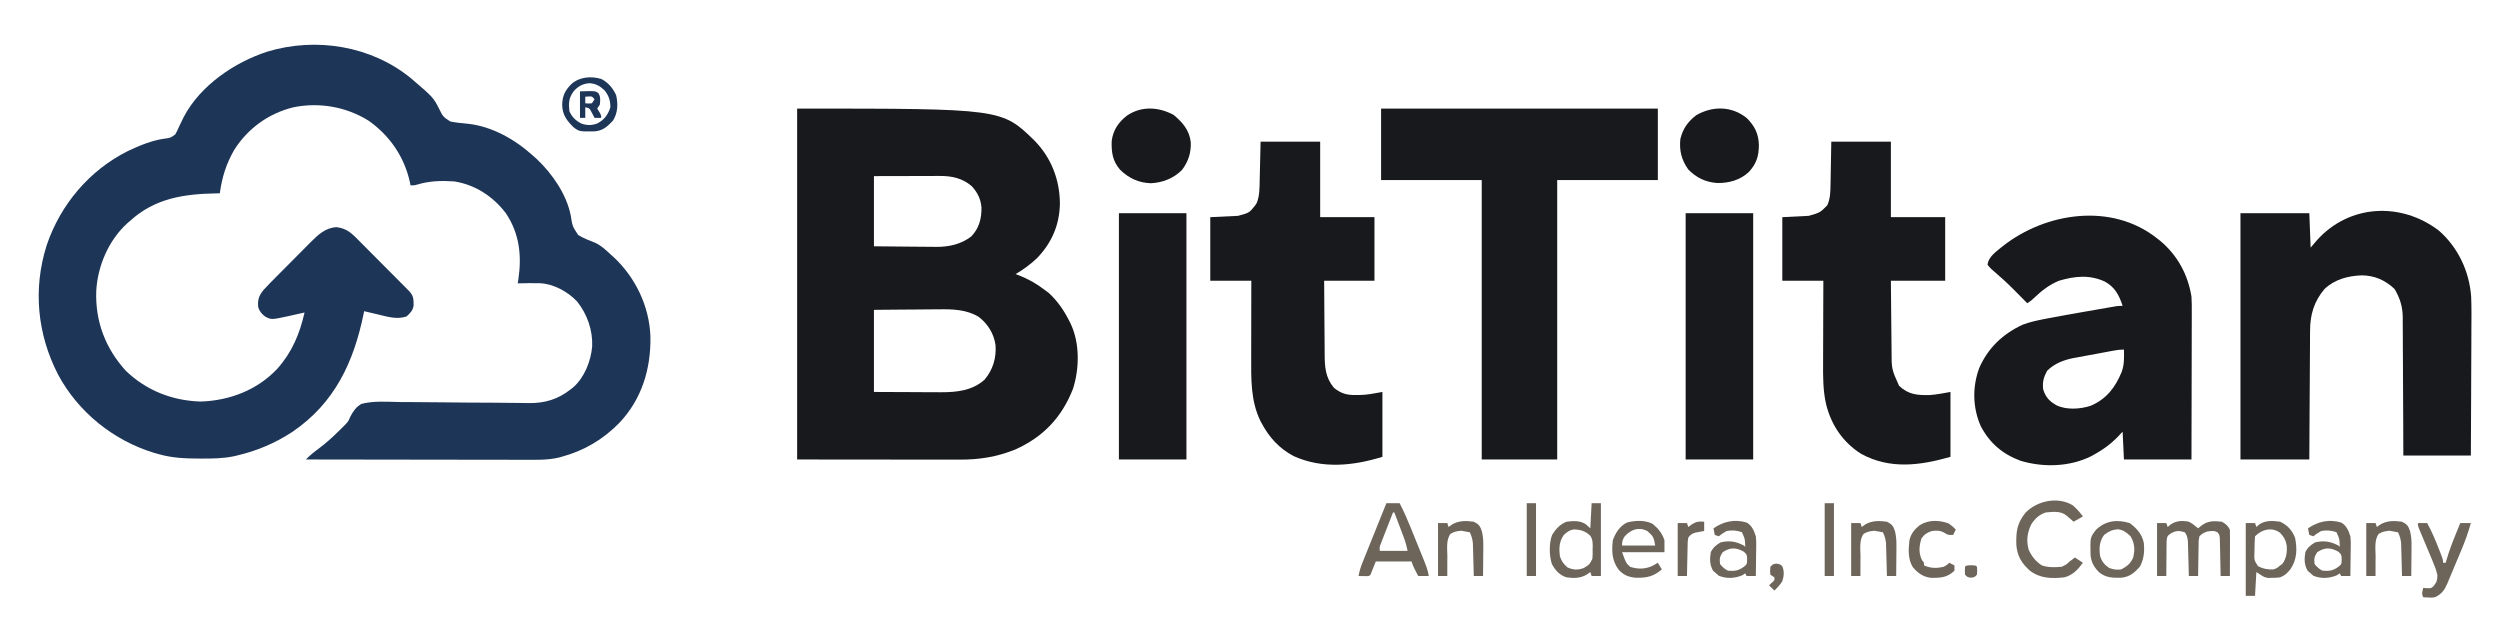
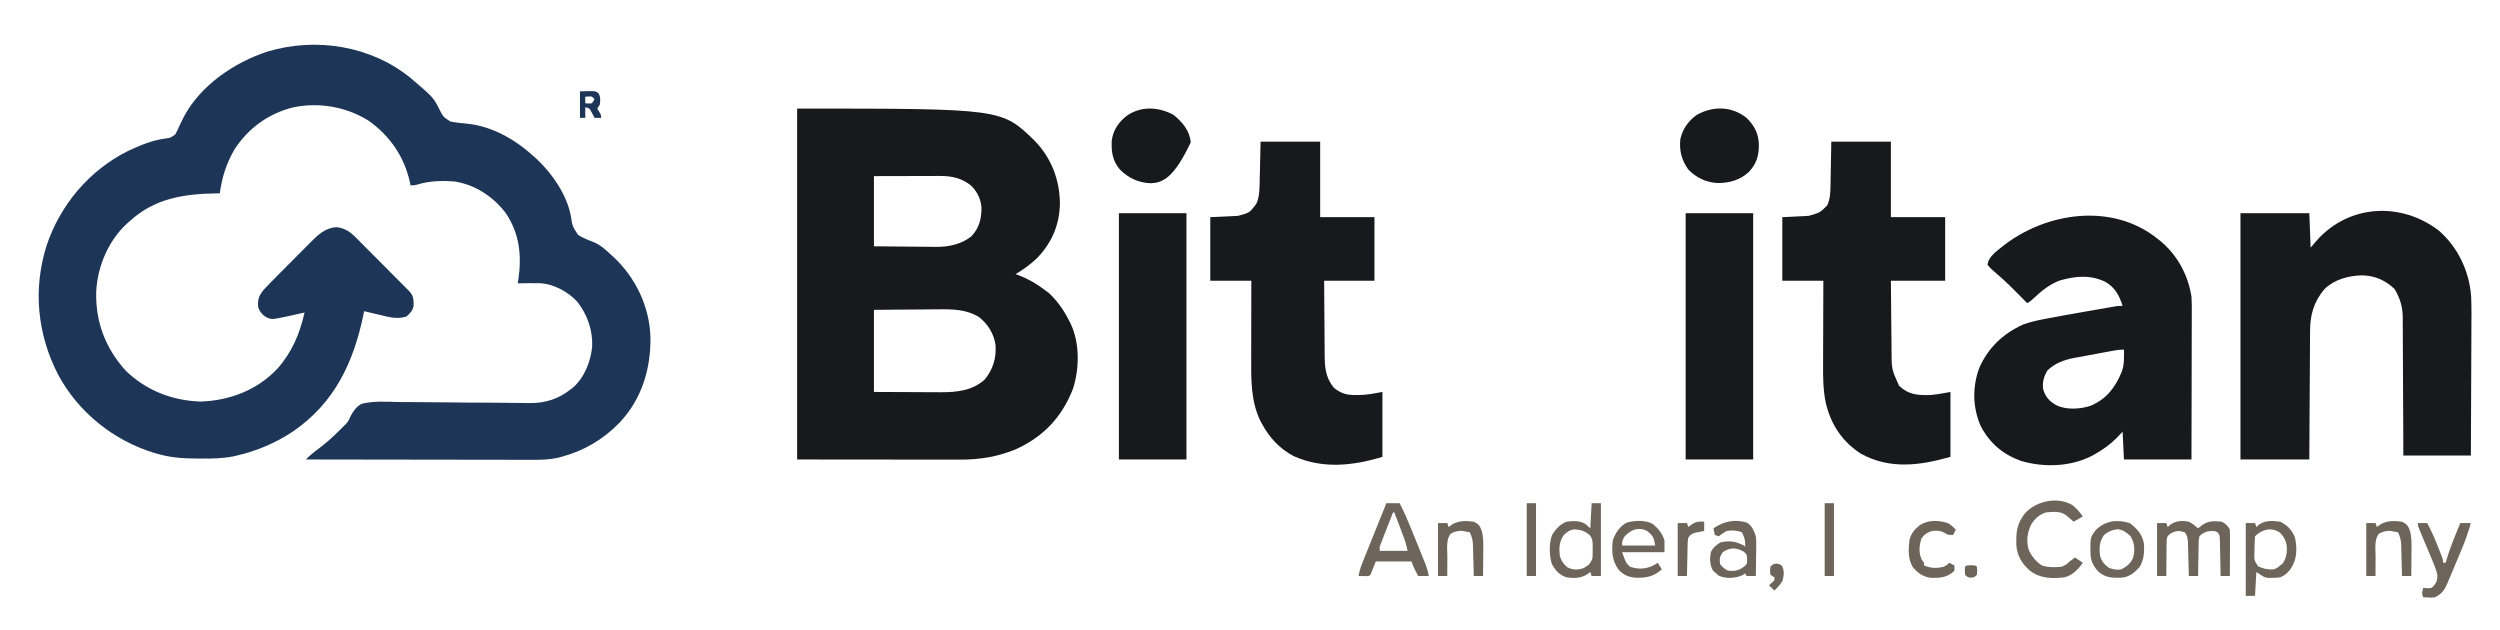
<svg xmlns="http://www.w3.org/2000/svg" width="1888" height="476">
  <path d="M0 0 C16.687 14.293 16.687 14.293 21.098 22.925 C24.073 28.905 24.073 28.905 29.481 32.46 C33.674 33.356 37.902 33.723 42.165 34.128 C60.993 35.975 78.716 46.193 92.469 58.738 C93.235 59.422 94.001 60.107 94.79 60.812 C106.52 71.868 117.358 87.476 120.512 103.539 C121.751 111.599 121.751 111.599 126.08 118.172 C129.999 120.635 134.253 122.245 138.554 123.912 C143.19 125.911 146.799 129.354 150.469 132.738 C151.372 133.549 152.274 134.359 153.204 135.195 C169.541 150.607 179.834 172.2 180.672 194.796 C181.11 219.28 174.177 242.271 157.029 260.254 C144.643 272.811 130.46 281.19 113.469 285.738 C112.834 285.912 112.199 286.086 111.544 286.266 C102.965 288.307 94.292 288.003 85.535 287.965 C83.731 287.964 81.926 287.965 80.122 287.966 C75.249 287.966 70.376 287.955 65.502 287.941 C60.4 287.928 55.298 287.927 50.196 287.925 C40.545 287.918 30.895 287.902 21.244 287.882 C10.252 287.859 -0.739 287.848 -11.731 287.838 C-34.331 287.818 -56.931 287.782 -79.531 287.738 C-76.452 284.59 -73.281 282.02 -69.718 279.425 C-64.411 275.43 -59.561 271.1 -54.843 266.425 C-53.973 265.575 -53.973 265.575 -53.084 264.707 C-52.506 264.123 -51.927 263.539 -51.332 262.937 C-50.737 262.345 -50.142 261.754 -49.53 261.144 C-47.374 258.758 -47.374 258.758 -46.045 255.531 C-43.772 251.253 -41.775 248.195 -37.531 245.738 C-28.44 243.39 -18.576 244.143 -9.248 244.349 C-5.472 244.418 -1.697 244.409 2.078 244.407 C9.229 244.415 16.378 244.486 23.528 244.582 C36.315 244.752 49.102 244.812 61.889 244.854 C66.367 244.872 70.844 244.915 75.322 244.981 C78.12 245.019 80.919 245.04 83.718 245.059 C85.61 245.077 87.501 245.115 89.393 245.155 C101.236 245.205 111.162 242.137 120.469 234.738 C121.084 234.26 121.699 233.781 122.333 233.289 C130.893 225.753 135.678 213.539 136.68 202.39 C137.185 190.146 132.966 178.132 125.407 168.55 C118.37 160.993 107.596 155.134 97.184 154.626 C91.608 154.495 86.044 154.583 80.469 154.738 C80.625 153.734 80.781 152.729 80.942 151.695 C83.567 133.76 81.838 117.168 71.469 101.738 C61.938 89.128 48.259 80.162 32.469 77.738 C22.986 77.111 13.903 77.302 4.754 80.082 C2.469 80.738 2.469 80.738 -0.531 80.738 C-0.655 80.057 -0.778 79.377 -0.906 78.675 C-5.006 59.403 -16.17 43.077 -32.308 31.796 C-49.102 21.359 -69.468 17.793 -88.886 21.763 C-107.534 26.285 -123.207 37.59 -133.531 53.738 C-139.68 64.325 -142.881 74.635 -144.531 86.738 C-145.235 86.747 -145.938 86.756 -146.664 86.766 C-171.573 87.181 -193.532 90.354 -212.531 107.738 C-213.554 108.623 -213.554 108.623 -214.597 109.527 C-228.617 122.422 -236.812 141.692 -237.851 160.511 C-238.622 183.495 -230.998 203.662 -215.531 220.738 C-199.99 235.686 -180.507 243.314 -159.031 243.988 C-137.176 243.302 -116.239 235.333 -101.096 219.21 C-89.948 206.675 -84.233 192.948 -80.531 176.738 C-82.431 177.171 -82.431 177.171 -84.371 177.613 C-86.07 177.988 -87.769 178.363 -89.468 178.738 C-90.299 178.929 -91.13 179.119 -91.986 179.316 C-105.663 182.296 -105.663 182.296 -110.38 179.733 C-113.071 177.601 -114.439 176.012 -115.531 172.738 C-116.067 167.056 -115.022 164.06 -111.531 159.738 C-108.453 156.359 -105.242 153.121 -102.015 149.886 C-100.62 148.482 -100.62 148.482 -99.198 147.048 C-97.234 145.073 -95.267 143.102 -93.297 141.133 C-90.787 138.624 -88.292 136.101 -85.8 133.575 C-83.866 131.619 -81.923 129.672 -79.978 127.727 C-78.609 126.355 -77.25 124.974 -75.891 123.593 C-70.242 117.986 -64.772 112.712 -56.406 112.3 C-49.961 113.028 -46.052 115.84 -41.551 120.361 C-41.093 120.817 -40.636 121.272 -40.164 121.742 C-38.668 123.235 -37.183 124.738 -35.699 126.242 C-34.657 127.287 -33.614 128.332 -32.57 129.376 C-30.393 131.558 -28.221 133.744 -26.052 135.935 C-23.271 138.745 -20.48 141.547 -17.686 144.345 C-15.537 146.498 -13.39 148.655 -11.245 150.812 C-10.216 151.847 -9.187 152.88 -8.157 153.914 C-6.723 155.355 -5.293 156.799 -3.864 158.244 C-3.049 159.065 -2.234 159.887 -1.395 160.733 C1.792 164.161 1.861 166.874 1.825 171.41 C1.221 175.365 -0.635 177.044 -3.531 179.738 C-10.808 182.163 -17.745 179.977 -24.968 178.238 C-25.986 177.999 -27.004 177.761 -28.052 177.515 C-30.547 176.93 -33.039 176.337 -35.531 175.738 C-35.656 176.356 -35.781 176.974 -35.91 177.611 C-43.396 214.192 -57.713 245.07 -89.593 266.8 C-102.512 275.317 -116.465 281.235 -131.531 284.738 C-132.324 284.924 -133.116 285.11 -133.933 285.302 C-141.997 286.989 -150.017 287.094 -158.218 287.05 C-159.282 287.048 -159.282 287.048 -160.368 287.045 C-170.711 287 -180.529 286.612 -190.531 283.738 C-191.757 283.397 -192.983 283.057 -194.246 282.707 C-224.884 273.347 -251.439 251.996 -266.618 223.712 C-282.435 193.111 -285.729 158.909 -275.281 125.956 C-264.892 95.248 -243.048 69.329 -213.948 54.808 C-205.368 50.726 -195.653 46.673 -186.209 45.433 C-181.68 44.837 -181.68 44.837 -178.135 42.197 C-176.961 40.152 -176.014 38.096 -175.093 35.925 C-174.35 34.369 -173.597 32.817 -172.835 31.269 C-172.457 30.499 -172.079 29.73 -171.69 28.937 C-159.193 5.228 -133.433 -12.24 -108.502 -20.312 C-71.805 -31.397 -29.904 -24.658 0 0 Z " fill="#1D3557" transform="translate(310.531,59.262)" />
  <path d="M0 0 C154.442 0 154.442 0 179.305 24.242 C191.921 37.151 198.328 53.717 198.438 71.75 C198.159 87.766 192.407 101.159 181.336 112.777 C176.313 117.557 170.977 121.5 165 125 C165.75 125.28 166.5 125.559 167.273 125.848 C174.633 128.73 180.751 132.179 187 137 C188.547 138.145 188.547 138.145 190.125 139.312 C196.665 145.426 201.356 152.174 205.375 160.125 C205.709 160.782 206.042 161.438 206.386 162.115 C213.542 176.851 213.259 196.181 208.32 211.617 C199.851 233.316 185.754 248.05 164.633 257.508 C150.687 263.093 137.63 265.156 122.721 265.114 C121.358 265.113 119.996 265.113 118.633 265.114 C115 265.114 111.366 265.108 107.732 265.101 C104.317 265.096 100.902 265.095 97.486 265.095 C87.512 265.089 77.537 265.075 67.562 265.062 C45.267 265.042 22.971 265.021 0 265 C0 177.55 0 90.1 0 0 Z M58 51 C58 68.49 58 85.98 58 104 C65.236 104.084 72.47 104.164 79.706 104.207 C83.077 104.228 86.447 104.256 89.817 104.302 C93.697 104.351 97.577 104.373 101.457 104.391 C103.242 104.422 103.242 104.422 105.063 104.453 C114.655 104.456 123.747 102.541 131.5 96.559 C137.413 90.414 139.32 83.119 139.211 74.848 C138.732 68.38 136.24 63.366 131.871 58.605 C124.969 52.683 117.083 50.866 108.178 50.886 C106.497 50.887 106.497 50.887 104.782 50.887 C103.588 50.892 102.394 50.897 101.164 50.902 C99.312 50.904 99.312 50.904 97.423 50.907 C93.49 50.912 89.558 50.925 85.625 50.938 C82.954 50.943 80.284 50.947 77.613 50.951 C71.075 50.961 64.538 50.981 58 51 Z M58 152 C58 172.46 58 192.92 58 214 C67.859 214.041 77.718 214.083 87.875 214.125 C90.969 214.143 94.062 214.161 97.25 214.18 C99.726 214.186 102.203 214.191 104.68 214.195 C105.946 214.206 107.212 214.216 108.516 214.226 C120.522 214.229 132.192 213.063 141.551 204.73 C147.946 197.094 150.549 188.244 149.809 178.473 C148.576 170.053 144.01 162.577 137.233 157.38 C127.965 151.65 117.281 151.443 106.73 151.609 C105.314 151.617 103.898 151.623 102.482 151.627 C98.801 151.642 95.12 151.681 91.439 151.725 C86.998 151.774 82.557 151.792 78.115 151.815 C71.41 151.854 64.706 151.93 58 152 Z " fill="#18191C" transform="translate(602,82)" />
-   <path d="M0 0 C68.97 0 137.94 0 209 0 C209 17.82 209 35.64 209 54 C183.92 54 158.84 54 133 54 C133 123.63 133 193.26 133 265 C114.19 265 95.38 265 76 265 C76 195.37 76 125.74 76 54 C50.92 54 25.84 54 0 54 C0 36.18 0 18.36 0 0 Z " fill="#18191C" transform="translate(1043,82)" />
  <path d="M0 0 C0.834 0.657 1.668 1.315 2.527 1.992 C15.441 12.856 23.316 27.343 26 44 C26.267 48.107 26.254 52.199 26.227 56.313 C26.227 57.514 26.228 58.715 26.228 59.952 C26.227 63.218 26.217 66.484 26.203 69.75 C26.19 73.173 26.189 76.596 26.187 80.02 C26.181 86.49 26.164 92.96 26.144 99.43 C26.122 106.802 26.111 114.173 26.101 121.544 C26.08 136.696 26.043 151.848 26 167 C9.17 167 -7.66 167 -25 167 C-25.495 156.605 -25.495 156.605 -26 146 C-27.423 147.506 -28.846 149.011 -30.312 150.562 C-35.434 155.67 -40.681 159.51 -47 163 C-47.851 163.473 -48.702 163.946 -49.578 164.434 C-65.791 172.613 -85.778 173.154 -103 168 C-116.663 162.97 -126.59 154.534 -133.254 141.559 C-139.318 127.618 -139.534 112 -134.227 97.777 C-127.53 82.615 -116.419 72.105 -101.438 65.188 C-96.388 63.306 -91.373 62.148 -86.102 61.129 C-85.237 60.959 -84.373 60.789 -83.483 60.614 C-73.679 58.709 -63.844 56.981 -54.003 55.28 C-50.881 54.74 -47.76 54.195 -44.639 53.648 C-42.643 53.302 -40.648 52.955 -38.652 52.609 C-37.26 52.366 -37.26 52.366 -35.84 52.117 C-34.984 51.97 -34.128 51.823 -33.246 51.671 C-32.496 51.541 -31.745 51.411 -30.973 51.277 C-29 51 -29 51 -26 51 C-28.601 42.972 -31.737 36.961 -39.277 32.719 C-50.832 27.336 -61.975 28.449 -74 32 C-81.445 35.032 -87.124 39.527 -92.906 45.047 C-95 47 -95 47 -98 49 C-98.473 48.522 -98.946 48.043 -99.434 47.551 C-101.62 45.343 -103.81 43.14 -106 40.938 C-107.116 39.809 -107.116 39.809 -108.254 38.658 C-113.51 33.379 -118.967 28.433 -124.637 23.606 C-126.062 22.312 -126.062 22.312 -128 20 C-127.434 13.696 -120.823 9.528 -116.328 5.762 C-83.757 -19.723 -34.171 -27.096 0 0 Z M-32.069 84.671 C-32.884 84.818 -33.699 84.965 -34.538 85.117 C-35.855 85.361 -35.855 85.361 -37.199 85.609 C-38.108 85.777 -39.017 85.946 -39.954 86.119 C-41.88 86.477 -43.806 86.837 -45.731 87.198 C-47.692 87.564 -49.654 87.925 -51.617 88.28 C-54.459 88.795 -57.298 89.325 -60.137 89.859 C-61.005 90.014 -61.873 90.168 -62.767 90.327 C-70.312 91.779 -77.472 94.472 -83 100 C-85.626 104.8 -86.669 108.553 -86 114 C-84.182 119.98 -81.288 123.041 -75.902 126.09 C-68.352 129.702 -57.934 129.026 -50.125 126.438 C-38.251 121.392 -31.588 112.654 -26.746 100.98 C-24.636 95.379 -24.897 89.915 -25 84 C-27.531 84 -29.6 84.222 -32.069 84.671 Z " fill="#18191C" transform="translate(1629,180)" />
  <path d="M0 0 C14.417 12.642 22.908 30.709 24.281 49.781 C24.619 58.291 24.522 66.802 24.453 75.316 C24.443 78.05 24.44 80.783 24.436 83.517 C24.424 89.93 24.391 96.343 24.351 102.756 C24.306 110.07 24.284 117.383 24.264 124.697 C24.222 139.715 24.149 154.732 24.062 169.75 C7.232 169.75 -9.598 169.75 -26.938 169.75 C-26.976 157.688 -26.976 157.688 -27.016 145.383 C-27.041 140.279 -27.067 135.174 -27.098 130.07 C-27.146 121.975 -27.191 113.879 -27.208 105.783 C-27.223 99.254 -27.258 92.725 -27.306 86.195 C-27.321 83.708 -27.329 81.221 -27.329 78.734 C-27.332 75.242 -27.359 71.751 -27.392 68.258 C-27.387 67.238 -27.382 66.217 -27.376 65.165 C-27.491 57.195 -29.513 50.852 -33.562 44 C-40.643 37.292 -48.515 33.873 -58.191 33.688 C-68.57 34.052 -78.701 36.624 -86.414 43.961 C-94.445 53.392 -97.388 63.521 -97.37 75.686 C-97.38 76.74 -97.39 77.795 -97.401 78.882 C-97.431 82.339 -97.44 85.796 -97.449 89.254 C-97.466 91.662 -97.484 94.071 -97.504 96.479 C-97.551 102.797 -97.581 109.115 -97.607 115.433 C-97.642 123.025 -97.699 130.616 -97.752 138.208 C-97.831 149.722 -97.882 161.236 -97.938 172.75 C-115.097 172.75 -132.257 172.75 -149.938 172.75 C-149.938 111.37 -149.938 49.99 -149.938 -13.25 C-132.778 -13.25 -115.618 -13.25 -97.938 -13.25 C-97.608 -4.67 -97.278 3.91 -96.938 12.75 C-95.411 10.956 -93.885 9.161 -92.312 7.312 C-67.839 -20.074 -28.564 -21.911 0 0 Z " fill="#18191C" transform="translate(1841.938,174.25)" />
  <path d="M0 0 C14.85 0 29.7 0 45 0 C45 18.81 45 37.62 45 57 C58.53 57 72.06 57 86 57 C86 72.84 86 88.68 86 105 C73.46 105 60.92 105 48 105 C48.062 117.044 48.062 117.044 48.16 129.088 C48.208 134.006 48.252 138.923 48.271 143.841 C48.286 147.81 48.321 151.777 48.368 155.746 C48.383 157.254 48.391 158.762 48.392 160.27 C48.403 170.128 48.911 178.05 55.375 185.875 C60.773 190.244 65.327 191.468 72.188 191.312 C72.879 191.316 73.571 191.319 74.283 191.322 C80.508 191.26 85.67 190.151 92 189 C92 205.17 92 221.34 92 238 C69.815 244.826 46.695 247.249 24.938 237.438 C14.239 231.752 6.708 223.587 1 213 C0.602 212.261 0.203 211.523 -0.207 210.762 C-7.531 195.757 -7.152 178.805 -7.098 162.52 C-7.096 160.854 -7.094 159.188 -7.093 157.522 C-7.09 153.174 -7.08 148.826 -7.069 144.478 C-7.058 140.026 -7.054 135.575 -7.049 131.123 C-7.038 122.415 -7.021 113.708 -7 105 C-17.23 105 -27.46 105 -38 105 C-38 89.16 -38 73.32 -38 57 C-27.605 56.505 -27.605 56.505 -17 56 C-8.497 53.697 -8.497 53.697 -4 48 C-3.608 47.361 -3.216 46.721 -2.812 46.062 C-0.685 40.663 -0.803 34.822 -0.684 29.102 C-0.665 28.361 -0.646 27.62 -0.627 26.856 C-0.559 24.113 -0.499 21.369 -0.438 18.625 C-0.293 12.479 -0.149 6.332 0 0 Z " fill="#18191C" transform="translate(952,107)" />
  <path d="M0 0 C14.85 0 29.7 0 45 0 C45 18.81 45 37.62 45 57 C58.53 57 72.06 57 86 57 C86 72.84 86 88.68 86 105 C72.47 105 58.94 105 45 105 C45.091 116.487 45.091 116.487 45.209 127.973 C45.263 132.664 45.314 137.356 45.346 142.047 C45.373 145.834 45.413 149.621 45.463 153.407 C45.48 154.845 45.491 156.282 45.498 157.72 C45.512 171.787 45.512 171.787 51.188 184.375 C58.355 191.064 64.936 191.539 74.488 191.336 C79.703 190.948 84.855 189.935 90 189 C90 205.17 90 221.34 90 238 C67.066 244.553 44.548 247.604 22.75 235.875 C8.753 227.097 -0.097 213.981 -4 198 C-6.3 187.695 -6.26 177.6 -6.195 167.109 C-6.192 165.31 -6.189 163.512 -6.187 161.713 C-6.179 157.018 -6.16 152.323 -6.137 147.628 C-6.117 142.821 -6.108 138.014 -6.098 133.207 C-6.076 123.805 -6.041 114.402 -6 105 C-16.23 105 -26.46 105 -37 105 C-37 89.16 -37 73.32 -37 57 C-27.1 56.505 -27.1 56.505 -17 56 C-8.447 53.534 -8.447 53.534 -3 48 C-0.738 42.755 -0.659 37.841 -0.586 32.227 C-0.568 31.407 -0.551 30.587 -0.532 29.743 C-0.47 26.704 -0.423 23.664 -0.375 20.625 C-0.251 13.819 -0.128 7.013 0 0 Z " fill="#18191C" transform="translate(1383,107)" />
  <path d="M0 0 C16.83 0 33.66 0 51 0 C51 61.38 51 122.76 51 186 C34.17 186 17.34 186 0 186 C0 124.62 0 63.24 0 0 Z " fill="#18191C" transform="translate(1273,161)" />
  <path d="M0 0 C16.83 0 33.66 0 51 0 C51 61.38 51 122.76 51 186 C34.17 186 17.34 186 0 186 C0 124.62 0 63.24 0 0 Z " fill="#18191C" transform="translate(845,161)" />
  <path d="M0 0 C6.015 5.989 8.962 11.985 9.137 20.441 C9.05 28.838 7.286 34.402 1.637 40.629 C-5.093 46.88 -13.47 49.169 -22.461 49.023 C-31.155 48.36 -38.086 45.074 -44.176 38.816 C-49.335 31.515 -51.056 24.692 -50.176 15.816 C-48.355 8.117 -44.443 2.594 -38.176 -2.184 C-25.764 -9.32 -11.346 -9.183 0 0 Z " fill="#18191C" transform="translate(1319.176,89.184)" />
-   <path d="M0 0 C6.902 5.675 12.059 11.67 13.09 20.758 C13.392 28.668 11.241 35.328 6.457 41.645 C0.215 47.976 -8.178 51.247 -16.938 51.688 C-26.196 51.435 -33.714 47.934 -40.305 41.496 C-45.984 34.91 -46.916 28.334 -46.629 19.75 C-45.573 11.523 -41.635 5.828 -35.234 0.715 C-24.303 -6.774 -11.387 -6.028 0 0 Z " fill="#18191C" transform="translate(886.188,86.688)" />
+   <path d="M0 0 C6.902 5.675 12.059 11.67 13.09 20.758 C0.215 47.976 -8.178 51.247 -16.938 51.688 C-26.196 51.435 -33.714 47.934 -40.305 41.496 C-45.984 34.91 -46.916 28.334 -46.629 19.75 C-45.573 11.523 -41.635 5.828 -35.234 0.715 C-24.303 -6.774 -11.387 -6.028 0 0 Z " fill="#18191C" transform="translate(886.188,86.688)" />
  <path d="M0 0 C3.3 0 6.6 0 10 0 C13.002 5.826 15.62 11.718 18.074 17.793 C18.444 18.702 18.813 19.611 19.193 20.548 C19.967 22.456 20.739 24.364 21.51 26.273 C22.689 29.192 23.877 32.107 25.064 35.021 C25.818 36.883 26.571 38.744 27.324 40.605 C27.855 41.907 27.855 41.907 28.397 43.235 C29.963 47.132 31.408 50.813 32 55 C29.36 55 26.72 55 24 55 C23.352 53.73 22.706 52.459 22.062 51.188 C21.523 50.126 21.523 50.126 20.973 49.043 C20 47 20 47 19 44 C10.09 44 1.18 44 -8 44 C-9.98 48.95 -9.98 48.95 -12 54 C-13 55 -13 55 -14.848 55.098 C-16.898 55.065 -18.949 55.033 -21 55 C-20.376 51.409 -19.411 48.222 -18.051 44.843 C-17.65 43.842 -17.25 42.841 -16.837 41.81 C-16.405 40.742 -15.973 39.674 -15.527 38.574 C-15.085 37.471 -14.642 36.369 -14.186 35.233 C-12.774 31.716 -11.356 28.202 -9.938 24.688 C-8.978 22.302 -8.019 19.916 -7.061 17.529 C-4.712 11.684 -2.357 5.842 0 0 Z M5 7 C3.325 11.268 1.662 15.54 0 19.812 C-0.477 21.027 -0.954 22.242 -1.445 23.494 C-1.896 24.658 -2.348 25.821 -2.812 27.02 C-3.231 28.093 -3.65 29.167 -4.082 30.273 C-5.16 32.994 -5.16 32.994 -5 36 C1.93 36 8.86 36 16 36 C15.221 32.104 14.327 28.932 12.934 25.262 C12.531 24.195 12.128 23.128 11.713 22.029 C11.292 20.927 10.871 19.824 10.438 18.688 C10.013 17.565 9.588 16.443 9.15 15.287 C8.104 12.523 7.053 9.761 6 7 C5.67 7 5.34 7 5 7 Z " fill="#6D655A" transform="translate(1047,380)" />
  <path d="M0 0 C2.746 1.41 4.645 2.952 7 5 C8.176 4.041 8.176 4.041 9.375 3.062 C14.29 -0.799 18.893 -0.661 25 0 C28.002 1.801 29.452 2.903 31 6 C31.087 8.626 31.116 11.226 31.098 13.852 C31.096 14.626 31.095 15.4 31.093 16.197 C31.088 18.673 31.075 21.149 31.062 23.625 C31.057 25.302 31.053 26.979 31.049 28.656 C31.038 32.771 31.021 36.885 31 41 C28.69 41 26.38 41 24 41 C23.985 40.077 23.971 39.153 23.956 38.202 C23.895 34.774 23.821 31.347 23.738 27.92 C23.704 26.437 23.676 24.954 23.654 23.471 C23.62 21.338 23.568 19.207 23.512 17.074 C23.486 15.791 23.459 14.508 23.432 13.186 C23.243 10.062 23.243 10.062 21.714 8.05 C19.182 6.499 16.885 7.02 14.035 7.383 C11.374 8.19 9.992 9.03 8 11 C7.354 14.188 7.354 14.188 7.391 17.855 C7.374 18.517 7.358 19.179 7.341 19.86 C7.292 21.97 7.271 24.078 7.25 26.188 C7.222 27.619 7.192 29.051 7.16 30.482 C7.086 33.988 7.037 37.494 7 41 C4.69 41 2.38 41 0 41 C-0.02 40.142 -0.04 39.285 -0.06 38.401 C-0.138 35.211 -0.225 32.02 -0.317 28.83 C-0.356 27.45 -0.39 26.071 -0.422 24.692 C-0.468 22.706 -0.527 20.72 -0.586 18.734 C-0.633 16.943 -0.633 16.943 -0.681 15.116 C-0.984 12.157 -1.276 10.404 -3 8 C-7.2 6.708 -9.213 6.613 -13.184 8.565 C-16.271 10.757 -16.271 10.757 -16.773 14.208 C-16.783 15.444 -16.794 16.68 -16.805 17.953 C-16.825 18.943 -16.825 18.943 -16.846 19.954 C-16.883 22.053 -16.88 24.15 -16.875 26.25 C-16.893 27.677 -16.914 29.104 -16.938 30.531 C-16.989 34.021 -17.004 37.51 -17 41 C-19.31 41 -21.62 41 -24 41 C-24 27.8 -24 14.6 -24 1 C-21.69 1 -19.38 1 -17 1 C-16.67 1.99 -16.34 2.98 -16 4 C-15.216 3.34 -14.432 2.68 -13.625 2 C-9.345 -0.823 -4.954 -0.944 0 0 Z " fill="#6D655A" transform="translate(1653,394)" />
  <path d="M0 0 C2.937 2.462 5.34 5.284 7.617 8.355 C4.152 10.335 4.152 10.335 0.617 12.355 C0.135 11.934 -0.347 11.512 -0.844 11.078 C-1.475 10.53 -2.107 9.982 -2.758 9.418 C-3.384 8.873 -4.011 8.327 -4.656 7.766 C-9.172 4.077 -14.829 4.843 -20.383 5.355 C-25.259 6.944 -28.694 10.034 -31.383 14.355 C-34.411 20.689 -35.186 26.526 -33.383 33.355 C-31.101 38.455 -28.086 42.261 -23.383 45.355 C-18.477 46.991 -13.502 46.857 -8.383 46.355 C-4.886 44.721 -4.886 44.721 -2.383 42.355 C-1.599 41.778 -0.815 41.2 -0.008 40.605 C0.528 40.193 1.065 39.78 1.617 39.355 C3.597 40.675 5.577 41.995 7.617 43.355 C3.758 48.559 0.046 52.71 -6.383 54.355 C-15.786 55.403 -24.549 55.325 -32.383 49.355 C-38.654 43.764 -42.007 38.174 -42.66 29.797 C-42.91 19.705 -42.121 13.439 -35.758 5.605 C-27.093 -3.451 -11.261 -6.931 0 0 Z " fill="#6D655A" transform="translate(1565.383,381.645)" />
  <path d="M0 0 C5.579 2.69 8.992 6.43 11.25 12.188 C12.918 20.665 12.73 28.405 7.828 35.758 C5.521 38.706 3.47 40.649 0 42 C-2.805 42.336 -2.805 42.336 -5.875 42.375 C-6.883 42.403 -7.891 42.432 -8.93 42.461 C-12 42 -12 42 -18 38 C-18.33 43.94 -18.66 49.88 -19 56 C-21.31 56 -23.62 56 -26 56 C-26 37.85 -26 19.7 -26 1 C-23.69 1 -21.38 1 -19 1 C-18.67 1.99 -18.34 2.98 -18 4 C-17.258 3.34 -16.515 2.68 -15.75 2 C-10.989 -1.174 -5.479 -0.745 0 0 Z M-19 11 C-19.333 14.261 -19.325 17.537 -19.375 20.812 C-19.412 21.728 -19.45 22.644 -19.488 23.588 C-19.629 29.078 -19.629 29.078 -16.758 33.578 C-12.802 35.617 -9.434 36.218 -5 36 C-2.108 34.899 -2.108 34.899 0 33 C0.557 32.587 1.114 32.175 1.688 31.75 C4.643 27.81 5.23 23.303 5 18.5 C4.358 14.238 2.872 11.412 -0.129 8.324 C-6.48 3.829 -13.725 5.725 -19 11 Z " fill="#6D655A" transform="translate(1722,394)" />
  <path d="M0 0 C2.31 0 4.62 0 7 0 C7 18.15 7 36.3 7 55 C4.69 55 2.38 55 0 55 C-0.33 54.01 -0.66 53.02 -1 52 C-1.928 52.66 -2.856 53.32 -3.812 54 C-8.707 56.78 -13.516 56.791 -19 56 C-24.359 54.243 -27.305 50.872 -30 46 C-32.087 39.738 -32.273 30.132 -29.812 23.875 C-26.991 19.4 -23.94 16.013 -19 14 C-13.909 13.339 -8.78 12.997 -4.375 15.938 C-2 18 -2 18 -1 19 C-0.67 12.73 -0.34 6.46 0 0 Z M-21 24 C-24.575 29.005 -24.696 34.065 -24 40 C-22.699 43.902 -21.382 45.645 -18.375 48.438 C-14.018 50.455 -10.537 50.641 -6 49 C-1.615 46.361 -1.615 46.361 0.574 41.985 C0.809 39.628 0.819 37.367 0.75 35 C0.773 34.206 0.796 33.412 0.82 32.594 C0.788 29.391 0.733 26.976 -1.23 24.362 C-4.912 21.106 -8.071 20.077 -12.82 19.805 C-16.46 20.131 -18.365 21.553 -21 24 Z " fill="#6D655A" transform="translate(1202,380)" />
  <path d="M0 0 C4.311 3.503 7.238 7.15 9 12.438 C9 15.408 9 18.378 9 21.438 C-1.56 21.438 -12.12 21.438 -23 21.438 C-19.977 29.745 -19.977 29.745 -16.875 32.5 C-10.78 34.487 -5.134 34.312 0.625 31.438 C1.739 30.777 2.853 30.117 4 29.438 C4.99 31.087 5.98 32.737 7 34.438 C0.558 39.959 -4.404 40.907 -12.77 40.746 C-18.122 40.235 -21.922 38.729 -25.559 34.719 C-30.702 27.842 -30.934 20.851 -30 12.438 C-27.983 6.898 -24.683 1.564 -19.184 -1.008 C-13.061 -2.563 -5.754 -2.915 0 0 Z M-21 9.438 C-22.757 12.152 -23 13.152 -23 16.438 C-14.75 16.438 -6.5 16.438 2 16.438 C0.964 10.223 0.498 9.277 -4 5.438 C-10.612 2.131 -16.311 4.406 -21 9.438 Z " fill="#6D655A" transform="translate(1248,395.562)" />
-   <path d="M0 0 C3.947 2.344 5.526 6.151 6.852 10.352 C7.192 13.9 7.192 13.9 7.145 17.598 C7.14 18.254 7.136 18.91 7.132 19.585 C7.115 21.654 7.077 23.721 7.039 25.789 C7.024 27.202 7.01 28.616 6.998 30.029 C6.965 33.47 6.914 36.911 6.852 40.352 C4.542 40.352 2.232 40.352 -0.148 40.352 C-0.478 39.692 -0.808 39.032 -1.148 38.352 C-1.912 38.847 -2.675 39.342 -3.461 39.852 C-9.217 42.193 -15.266 42.517 -21.086 40.164 C-21.767 39.566 -22.447 38.968 -23.148 38.352 C-23.912 37.692 -24.675 37.032 -25.461 36.352 C-28.036 31.774 -28.02 27.478 -27.148 22.352 C-25.488 18.908 -23.125 16.932 -19.836 14.977 C-12.977 13.381 -8.278 14.224 -2.148 17.352 C-1.818 17.682 -1.488 18.012 -1.148 18.352 C-1.275 12.473 -1.275 12.473 -3.648 7.289 C-7.508 5.842 -11.086 5.674 -15.148 6.352 C-18.457 8.306 -18.457 8.306 -21.148 10.352 C-22.138 10.022 -23.128 9.692 -24.148 9.352 C-24.478 7.702 -24.808 6.052 -25.148 4.352 C-17.552 -0.881 -9.155 -2.763 0 0 Z M-18.148 22.352 C-20.476 25.843 -20.651 27.244 -20.148 31.352 C-18.281 33.654 -16.792 35.03 -14.148 36.352 C-9.122 36.731 -6.22 36.376 -2.148 33.352 C0.192 31.418 0.192 31.418 0.289 27.977 C0.188 24.291 0.188 24.291 -2.211 21.977 C-8.147 18.693 -12.444 18.637 -18.148 22.352 Z " fill="#6D655A" transform="translate(1768.148,394.648)" />
  <path d="M0 0 C3.947 2.344 5.526 6.151 6.852 10.352 C7.192 13.9 7.192 13.9 7.145 17.598 C7.14 18.254 7.136 18.91 7.132 19.585 C7.115 21.654 7.077 23.721 7.039 25.789 C7.024 27.202 7.01 28.616 6.998 30.029 C6.965 33.47 6.914 36.911 6.852 40.352 C4.542 40.352 2.232 40.352 -0.148 40.352 C-0.478 39.692 -0.808 39.032 -1.148 38.352 C-1.912 38.847 -2.675 39.342 -3.461 39.852 C-9.217 42.193 -15.266 42.517 -21.086 40.164 C-21.767 39.566 -22.447 38.968 -23.148 38.352 C-23.912 37.692 -24.675 37.032 -25.461 36.352 C-28.036 31.774 -28.02 27.478 -27.148 22.352 C-25.488 18.908 -23.125 16.932 -19.836 14.977 C-12.977 13.381 -8.278 14.224 -2.148 17.352 C-1.818 17.682 -1.488 18.012 -1.148 18.352 C-1.275 12.473 -1.275 12.473 -3.648 7.289 C-7.508 5.842 -11.086 5.674 -15.148 6.352 C-18.457 8.306 -18.457 8.306 -21.148 10.352 C-22.138 10.022 -23.128 9.692 -24.148 9.352 C-24.478 7.702 -24.808 6.052 -25.148 4.352 C-17.552 -0.881 -9.155 -2.763 0 0 Z M-18.148 22.352 C-20.476 25.843 -20.651 27.244 -20.148 31.352 C-18.281 33.654 -16.792 35.03 -14.148 36.352 C-9.122 36.731 -6.22 36.376 -2.148 33.352 C0.192 31.418 0.192 31.418 0.289 27.977 C0.188 24.291 0.188 24.291 -2.211 21.977 C-8.147 18.693 -12.444 18.637 -18.148 22.352 Z " fill="#6D655A" transform="translate(1319.148,394.648)" />
  <path d="M0 0 C5.222 3.948 9.25 8.373 10.562 14.938 C11.22 21.238 10.665 27.325 7.562 32.938 C3.545 37.407 -0.154 40.623 -6.293 41.211 C-12.74 41.407 -17.563 41.365 -22.852 37.438 C-26.943 33.568 -29.241 29.471 -29.676 23.863 C-29.946 10.715 -29.946 10.715 -25.438 4.938 C-18.193 -1.945 -9.507 -2.938 0 0 Z M-19.438 8.938 C-23.047 13.828 -23.263 19.073 -22.438 24.938 C-21.097 28.995 -19.146 31.46 -15.562 33.875 C-12.142 35.038 -10.016 35.459 -6.438 34.938 C-2.092 32.637 0.603 30.476 2.562 25.938 C3.952 19.885 3.738 15.382 0.562 9.938 C-2.495 7.03 -4.905 5.116 -9.125 4.625 C-13.362 5.025 -16.138 6.271 -19.438 8.938 Z " fill="#6D655A" transform="translate(1608.438,395.062)" />
  <path d="M0 0 C2.31 0 4.62 0 7 0 C10.438 6.307 13.208 12.816 15.812 19.5 C16.126 20.302 16.44 21.103 16.764 21.929 C19 27.743 19 27.743 19 30 C19.66 30 20.32 30 21 30 C21.168 29.401 21.336 28.803 21.509 28.186 C23.371 21.747 25.648 15.575 28.188 9.375 C28.74 8.012 28.74 8.012 29.303 6.621 C30.198 4.412 31.097 2.205 32 0 C34.64 0 37.28 0 40 0 C38.072 6.872 35.747 13.446 32.98 20.023 C32.599 20.932 32.218 21.841 31.826 22.777 C31.025 24.679 30.22 26.58 29.413 28.479 C28.185 31.382 26.982 34.294 25.779 37.207 C24.994 39.063 24.207 40.919 23.418 42.773 C23.065 43.64 22.711 44.507 22.347 45.4 C20.059 50.68 18.194 53.392 13 56 C10.445 56.391 10.445 56.391 8.125 56.25 C7.344 56.214 6.563 56.178 5.758 56.141 C5.178 56.094 4.598 56.048 4 56 C2.667 53.333 3.329 51.833 4 49 C5.392 49.093 5.392 49.093 6.812 49.188 C9.925 49.288 9.925 49.288 11.75 47.75 C14.498 43.957 14.498 43.957 14.744 39.36 C13.858 35.357 12.443 31.809 10.84 28.047 C10.376 26.935 10.376 26.935 9.902 25.8 C8.92 23.448 7.929 21.099 6.938 18.75 C5.943 16.387 4.95 14.023 3.962 11.657 C3.348 10.189 2.73 8.722 2.109 7.257 C0 2.224 0 2.224 0 0 Z " fill="#6D655A" transform="translate(1826,395)" />
  <path d="M0 0 C3.876 1.938 4.699 3.127 6.105 7.199 C7.009 11.039 7.229 14.31 7.195 18.246 C7.192 18.902 7.19 19.558 7.187 20.234 C7.176 22.302 7.151 24.37 7.125 26.438 C7.115 27.851 7.106 29.264 7.098 30.678 C7.076 34.119 7.041 37.559 7 41 C4.69 41 2.38 41 0 41 C-0.02 40.178 -0.04 39.356 -0.06 38.509 C-0.155 34.777 -0.265 31.045 -0.375 27.312 C-0.406 26.019 -0.437 24.725 -0.469 23.393 C-0.507 22.145 -0.546 20.898 -0.586 19.613 C-0.633 17.893 -0.633 17.893 -0.681 16.138 C-0.994 13.057 -1.697 10.792 -3 8 C-4.348 7.719 -5.704 7.477 -7.062 7.25 C-7.817 7.111 -8.571 6.972 -9.348 6.828 C-12.401 7.026 -14.925 7.521 -17.553 9.146 C-21.059 13.639 -19.983 20.756 -19.938 26.25 C-19.951 27.677 -19.967 29.104 -19.986 30.531 C-20.027 34.021 -20.025 37.51 -20 41 C-22.31 41 -24.62 41 -27 41 C-27 27.8 -27 14.6 -27 1 C-24.69 1 -22.38 1 -20 1 C-19.67 1.99 -19.34 2.98 -19 4 C-17.639 3.01 -17.639 3.01 -16.25 2 C-11.119 -0.932 -5.736 -0.79 0 0 Z " fill="#6D655A" transform="translate(1814,394)" />
-   <path d="M0 0 C3.876 1.938 4.699 3.127 6.105 7.199 C7.009 11.039 7.229 14.31 7.195 18.246 C7.192 18.902 7.19 19.558 7.187 20.234 C7.176 22.302 7.151 24.37 7.125 26.438 C7.115 27.851 7.106 29.264 7.098 30.678 C7.076 34.119 7.041 37.559 7 41 C4.69 41 2.38 41 0 41 C-0.02 40.178 -0.04 39.356 -0.06 38.509 C-0.155 34.777 -0.265 31.045 -0.375 27.312 C-0.406 26.019 -0.437 24.725 -0.469 23.393 C-0.507 22.145 -0.546 20.898 -0.586 19.613 C-0.633 17.893 -0.633 17.893 -0.681 16.138 C-0.994 13.057 -1.697 10.792 -3 8 C-4.348 7.719 -5.704 7.477 -7.062 7.25 C-7.817 7.111 -8.571 6.972 -9.348 6.828 C-12.401 7.026 -14.925 7.521 -17.553 9.146 C-21.059 13.639 -19.983 20.756 -19.938 26.25 C-19.951 27.677 -19.967 29.104 -19.986 30.531 C-20.027 34.021 -20.025 37.51 -20 41 C-22.31 41 -24.62 41 -27 41 C-27 27.8 -27 14.6 -27 1 C-24.69 1 -22.38 1 -20 1 C-19.67 1.99 -19.34 2.98 -19 4 C-17.639 3.01 -17.639 3.01 -16.25 2 C-11.119 -0.932 -5.736 -0.79 0 0 Z " fill="#6D655A" transform="translate(1425,394)" />
  <path d="M0 0 C3.876 1.938 4.699 3.127 6.105 7.199 C7.009 11.039 7.229 14.31 7.195 18.246 C7.192 18.902 7.19 19.558 7.187 20.234 C7.176 22.302 7.151 24.37 7.125 26.438 C7.115 27.851 7.106 29.264 7.098 30.678 C7.076 34.119 7.041 37.559 7 41 C4.69 41 2.38 41 0 41 C-0.02 40.178 -0.04 39.356 -0.06 38.509 C-0.155 34.777 -0.265 31.045 -0.375 27.312 C-0.406 26.019 -0.437 24.725 -0.469 23.393 C-0.507 22.145 -0.546 20.898 -0.586 19.613 C-0.633 17.893 -0.633 17.893 -0.681 16.138 C-0.994 13.057 -1.697 10.792 -3 8 C-4.348 7.719 -5.704 7.477 -7.062 7.25 C-7.817 7.111 -8.571 6.972 -9.348 6.828 C-12.401 7.026 -14.925 7.521 -17.553 9.146 C-21.059 13.639 -19.983 20.756 -19.938 26.25 C-19.951 27.677 -19.967 29.104 -19.986 30.531 C-20.027 34.021 -20.025 37.51 -20 41 C-22.31 41 -24.62 41 -27 41 C-27 27.8 -27 14.6 -27 1 C-24.69 1 -22.38 1 -20 1 C-19.67 1.99 -19.34 2.98 -19 4 C-17.639 3.01 -17.639 3.01 -16.25 2 C-11.119 -0.932 -5.736 -0.79 0 0 Z " fill="#6D655A" transform="translate(1113,394)" />
-   <path d="M0 0 C5.171 2.757 8.669 6.915 11.078 12.191 C12.565 18.948 12.405 25.306 8.766 31.316 C4.674 35.732 1.041 39.089 -5.16 39.52 C-16.785 39.68 -16.785 39.68 -21.234 36.316 C-26.33 31.209 -29.509 26.965 -29.672 19.566 C-29.546 12.653 -27.501 8.583 -22.672 3.754 C-16.506 -1.672 -7.799 -2.386 0 0 Z M-21.109 9.379 C-24.718 14.367 -24.888 18.25 -24.234 24.316 C-22.155 28.809 -19.504 31.41 -15.156 33.621 C-11.079 35.096 -7.39 35.096 -3.312 33.621 C2.001 30.919 4.846 27.136 6.703 21.441 C6.804 16.377 5.512 12.45 2.285 8.508 C-1.219 5.164 -4.376 3.398 -9.254 3.152 C-14.309 3.571 -17.879 5.602 -21.109 9.379 Z " fill="#1D3557" transform="translate(454.234,59.684)" />
  <path d="M0 0 C2.029 1.442 3.757 2.8 5.375 4.688 C4.715 6.008 4.055 7.327 3.375 8.688 C-0.625 8.688 -0.625 8.688 -2.938 7.188 C-6.448 5.228 -8.65 5.269 -12.625 5.688 C-16.382 6.988 -18.148 8.036 -20.5 11.25 C-22.337 16.862 -22.808 22.321 -20.125 27.688 C-19.63 28.348 -19.135 29.008 -18.625 29.688 C-18.625 30.348 -18.625 31.008 -18.625 31.688 C-13.416 33.958 -9.069 33.989 -3.625 32.688 C-1.127 31.302 -1.127 31.302 0.375 29.688 C1.695 30.348 3.015 31.008 4.375 31.688 C4.375 33.008 4.375 34.328 4.375 35.688 C-1.083 40.85 -5.992 41.163 -13.254 41.09 C-19.306 40.368 -23.171 37.568 -27.062 33 C-30.844 26.908 -30.39 19.579 -29.625 12.688 C-28.396 7.545 -25.79 4.445 -21.688 1.188 C-14.989 -2.882 -7.215 -2.612 0 0 Z " fill="#6D655A" transform="translate(1471.625,395.312)" />
  <path d="M0 0 C2.31 0 4.62 0 7 0 C7 18.15 7 36.3 7 55 C4.69 55 2.38 55 0 55 C0 36.85 0 18.7 0 0 Z " fill="#6D655A" transform="translate(1378,380)" />
  <path d="M0 0 C2.31 0 4.62 0 7 0 C7 18.15 7 36.3 7 55 C4.69 55 2.38 55 0 55 C0 36.85 0 18.7 0 0 Z " fill="#6D655A" transform="translate(1153,380)" />
  <path d="M0 0 C0 2.31 0 4.62 0 7 C-0.922 7.164 -0.922 7.164 -1.863 7.332 C-3.076 7.57 -3.076 7.57 -4.312 7.812 C-5.513 8.039 -5.513 8.039 -6.738 8.27 C-9.418 9.135 -10.32 9.742 -12 12 C-12.508 15.097 -12.508 15.097 -12.512 18.637 C-12.547 19.935 -12.583 21.234 -12.619 22.572 C-12.642 23.944 -12.665 25.316 -12.688 26.688 C-12.721 28.071 -12.755 29.454 -12.791 30.838 C-12.874 34.225 -12.943 37.612 -13 41 C-15.31 41 -17.62 41 -20 41 C-20 27.8 -20 14.6 -20 1 C-17.69 1 -15.38 1 -13 1 C-12.67 1.99 -12.34 2.98 -12 4 C-10.701 3.01 -10.701 3.01 -9.375 2 C-5.786 -0.127 -4.073 -0.388 0 0 Z " fill="#6D655A" transform="translate(1287,394)" />
  <path d="M0 0 C11.466 -0.37 11.466 -0.37 13.867 1.293 C15.747 4.126 15.294 6.711 15 10 C14.01 11.485 14.01 11.485 13 13 C13.742 14.176 13.742 14.176 14.5 15.375 C16 18 16 18 16 20 C14.35 20 12.7 20 11 20 C9.584 17.314 9.584 17.314 8.168 14.629 C7.01 12.677 7.01 12.677 4 12 C4 14.64 4 17.28 4 20 C2.68 20 1.36 20 0 20 C0 13.4 0 6.8 0 0 Z M4 4 C4 5.65 4 7.3 4 9 C6.416 9.25 6.416 9.25 9 9 C9.66 8.01 10.32 7.02 11 6 C9.161 3.713 9.161 3.713 6.375 3.875 C5.199 3.937 5.199 3.937 4 4 Z " fill="#1D3557" transform="translate(438,69)" />
  <path d="M0 0 C2.562 0.375 2.562 0.375 4.438 1.812 C6.192 5.808 5.852 9.244 4.562 13.375 C2.824 16.006 0.844 18.205 -1.438 20.375 C-2.757 19.055 -4.077 17.735 -5.438 16.375 C-4.777 15.756 -4.117 15.137 -3.438 14.5 C-1.209 12.619 -1.209 12.619 -1.438 10.375 C-2.428 9.715 -3.417 9.055 -4.438 8.375 C-4.75 5.375 -4.75 5.375 -4.438 2.375 C-2.438 0.375 -2.438 0.375 0 0 Z " fill="#6D655A" transform="translate(1341.438,425.625)" />
  <path d="M0 0 C3.5 0.125 3.5 0.125 4.5 1.125 C4.688 4.062 4.688 4.062 4.5 7.125 C2.5 9.125 2.5 9.125 0 9.375 C-2.5 9.125 -2.5 9.125 -4.5 7.125 C-4.688 4.062 -4.688 4.062 -4.5 1.125 C-3.5 0.125 -3.5 0.125 0 0 Z " fill="#6D655A" transform="translate(1488.5,426.875)" />
</svg>